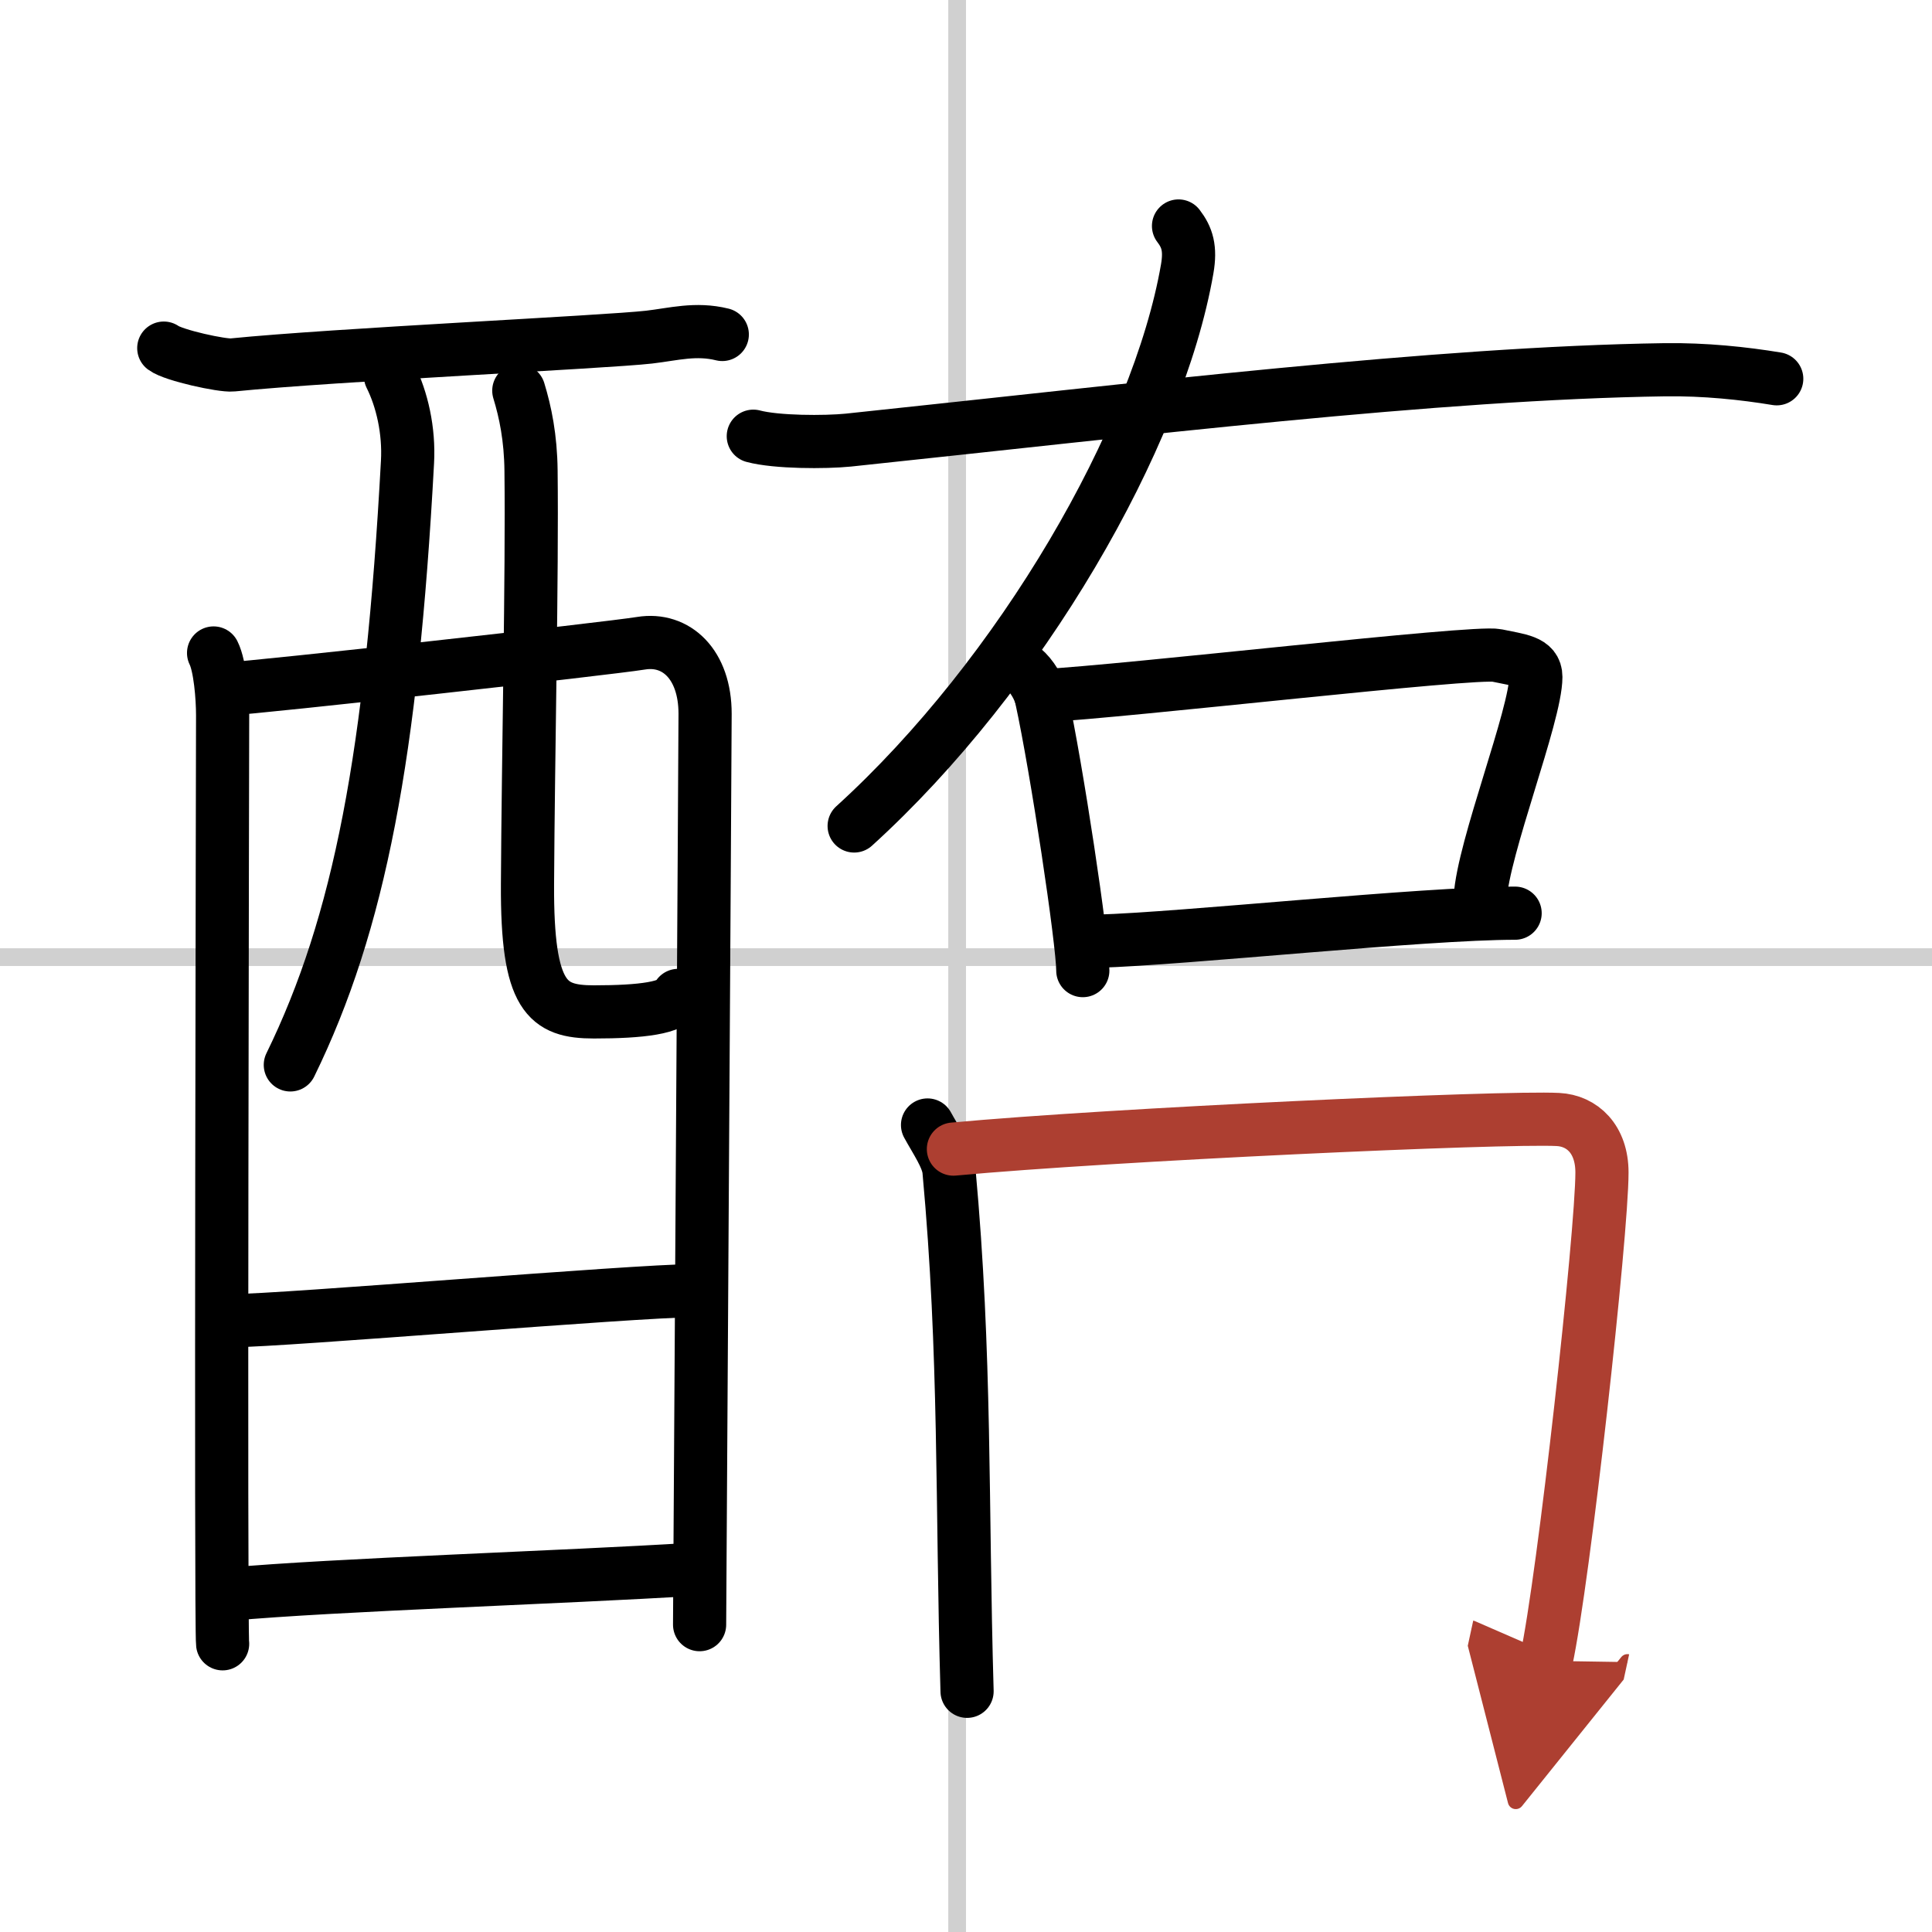
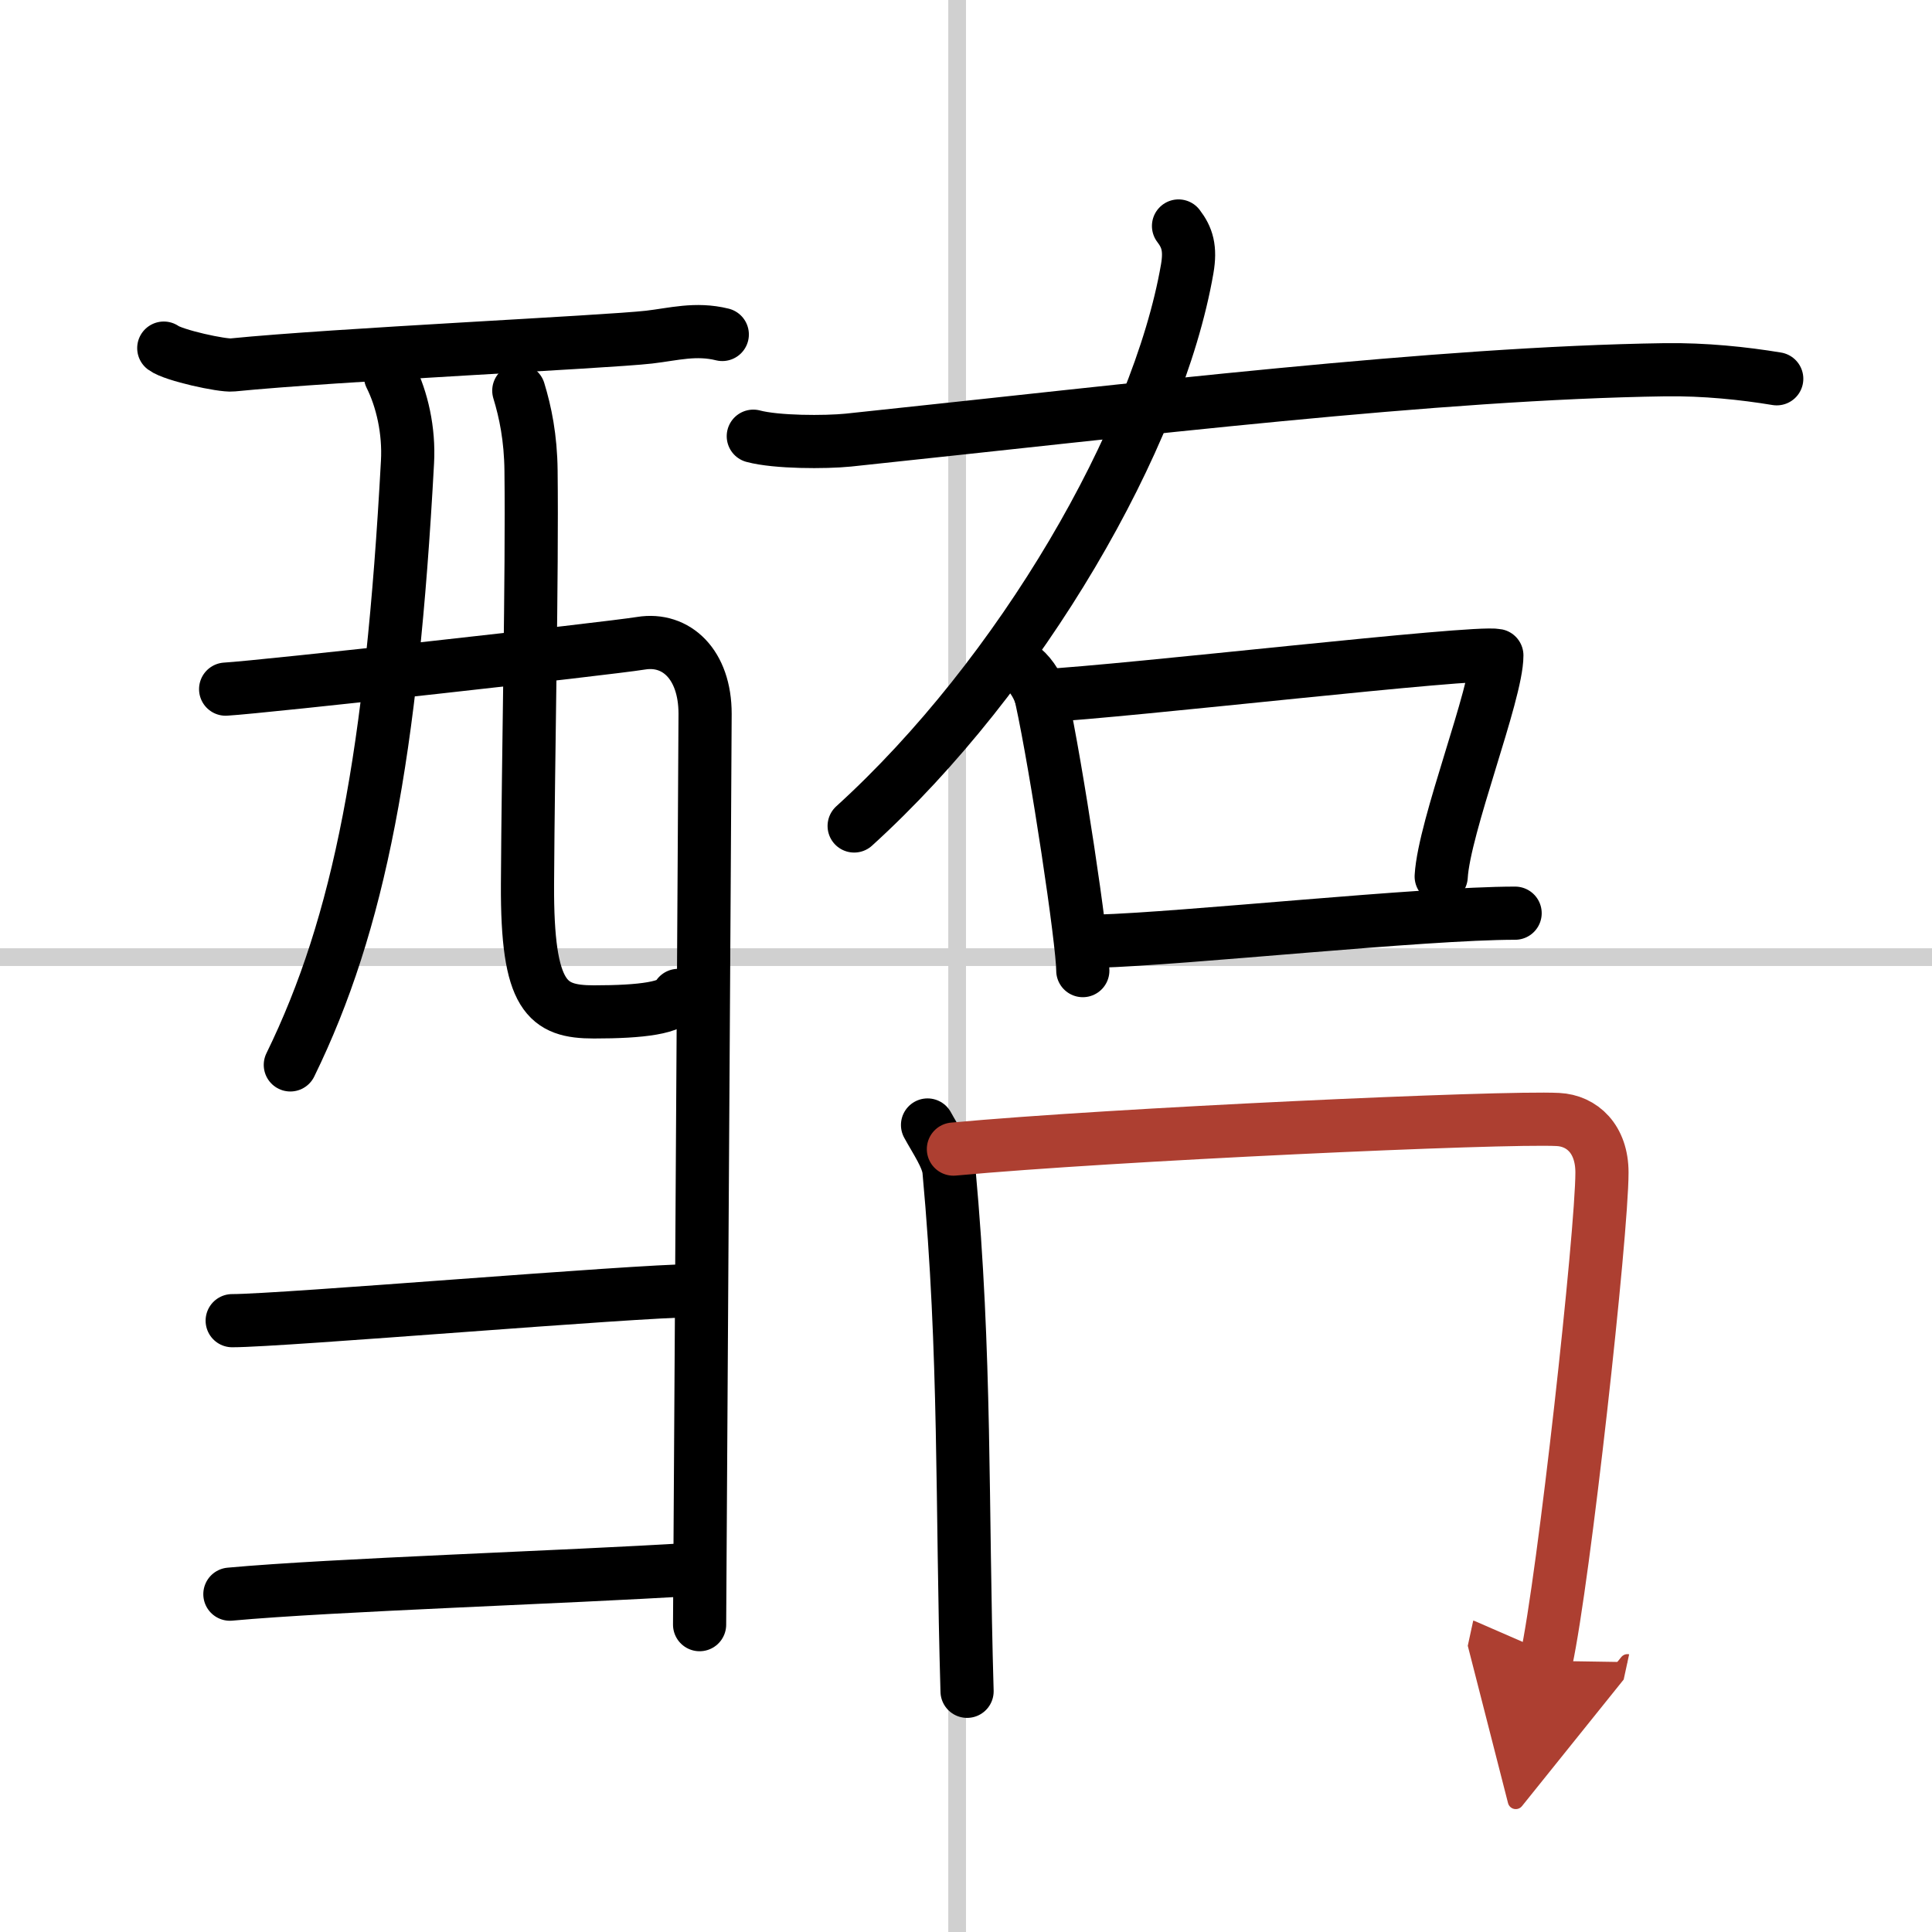
<svg xmlns="http://www.w3.org/2000/svg" width="400" height="400" viewBox="0 0 109 109">
  <defs>
    <marker id="a" markerWidth="4" orient="auto" refX="1" refY="5" viewBox="0 0 10 10">
      <polyline points="0 0 10 5 0 10 1 5" fill="#ad3f31" stroke="#ad3f31" />
    </marker>
  </defs>
  <g fill="none" stroke="#000" stroke-linecap="round" stroke-linejoin="round" stroke-width="3">
    <rect width="100%" height="100%" fill="#fff" stroke="#fff" />
    <line x1="54" x2="54" y2="109" stroke="#d0d0d0" stroke-width="1" />
    <line x2="109" y1="54" y2="54" stroke="#d0d0d0" stroke-width="1" />
    <path d="m9.24 19.64c0.55 0.41 3.31 1.01 3.87 0.95 5.78-0.58 21.07-1.29 23.51-1.57 1.38-0.16 2.63-0.52 4.13-0.15" />
-     <path d="m12.05 36.84c0.37 0.74 0.51 2.52 0.51 3.51s-0.12 51.41 0 52.39" />
    <path d="m12.73 38.88c2.1-0.12 21.54-2.28 23.44-2.59 1.98-0.32 3.61 1.19 3.61 3.98 0 1.56-0.31 50.65-0.31 51.39" />
    <path d="m22.03 21.22c0.65 1.3 1.06 3.07 0.96 4.85-0.89 16.46-2.71 26.04-6.61 34.01" />
    <path d="m29.27 22.04c0.37 1.21 0.67 2.65 0.69 4.52 0.07 5.94-0.16 16-0.2 23.34-0.03 6.37 1.11 7.19 3.75 7.19 2.66 0 4.5-0.22 4.75-0.93" />
    <path d="m13.1 74.51c2.84 0 22.77-1.69 25.98-1.69" />
    <path d="m12.97 89.94c5.78-0.53 18.9-0.95 26.09-1.4" />
    <path d="m66.49 12.75c0.49 0.64 0.69 1.26 0.49 2.42-1.65 9.51-9.39 22.89-18.79 31.43" />
    <path d="m42.5 24.61c1.31 0.35 4.06 0.35 5.36 0.22 16.41-1.73 33.19-3.78 46.07-3.97 2.24-0.03 4.44 0.2 6.31 0.51" />
    <path d="m57.72 37.71c0.51 0.43 0.91 1.11 1.04 1.7 0.85 3.89 2.33 13.72 2.33 15.35" />
-     <path d="m58.73 39.26c5.02-0.27 24.47-2.55 25.72-2.28s2.2 0.31 2.2 1.21c0 2.15-2.98 9.65-3.14 12.47" />
+     <path d="m58.73 39.26c5.02-0.27 24.47-2.55 25.72-2.28c0 2.15-2.98 9.65-3.14 12.47" />
    <path d="m61.93 53.1c4.88-0.14 18.33-1.58 23.55-1.58" />
    <path d="m52.33 63.47c0.48 0.88 1.14 1.82 1.21 2.58 0.96 10.46 0.71 18.71 1.02 29.37" />
    <path d="m53.79 64.83c8.96-0.83 30.98-1.83 34.11-1.67 1.36 0.07 2.48 1.1 2.48 2.99 0 3.42-2.15 22.93-3.15 27.55" marker-end="url(#a)" stroke="#ad3f31" />
  </g>
</svg>